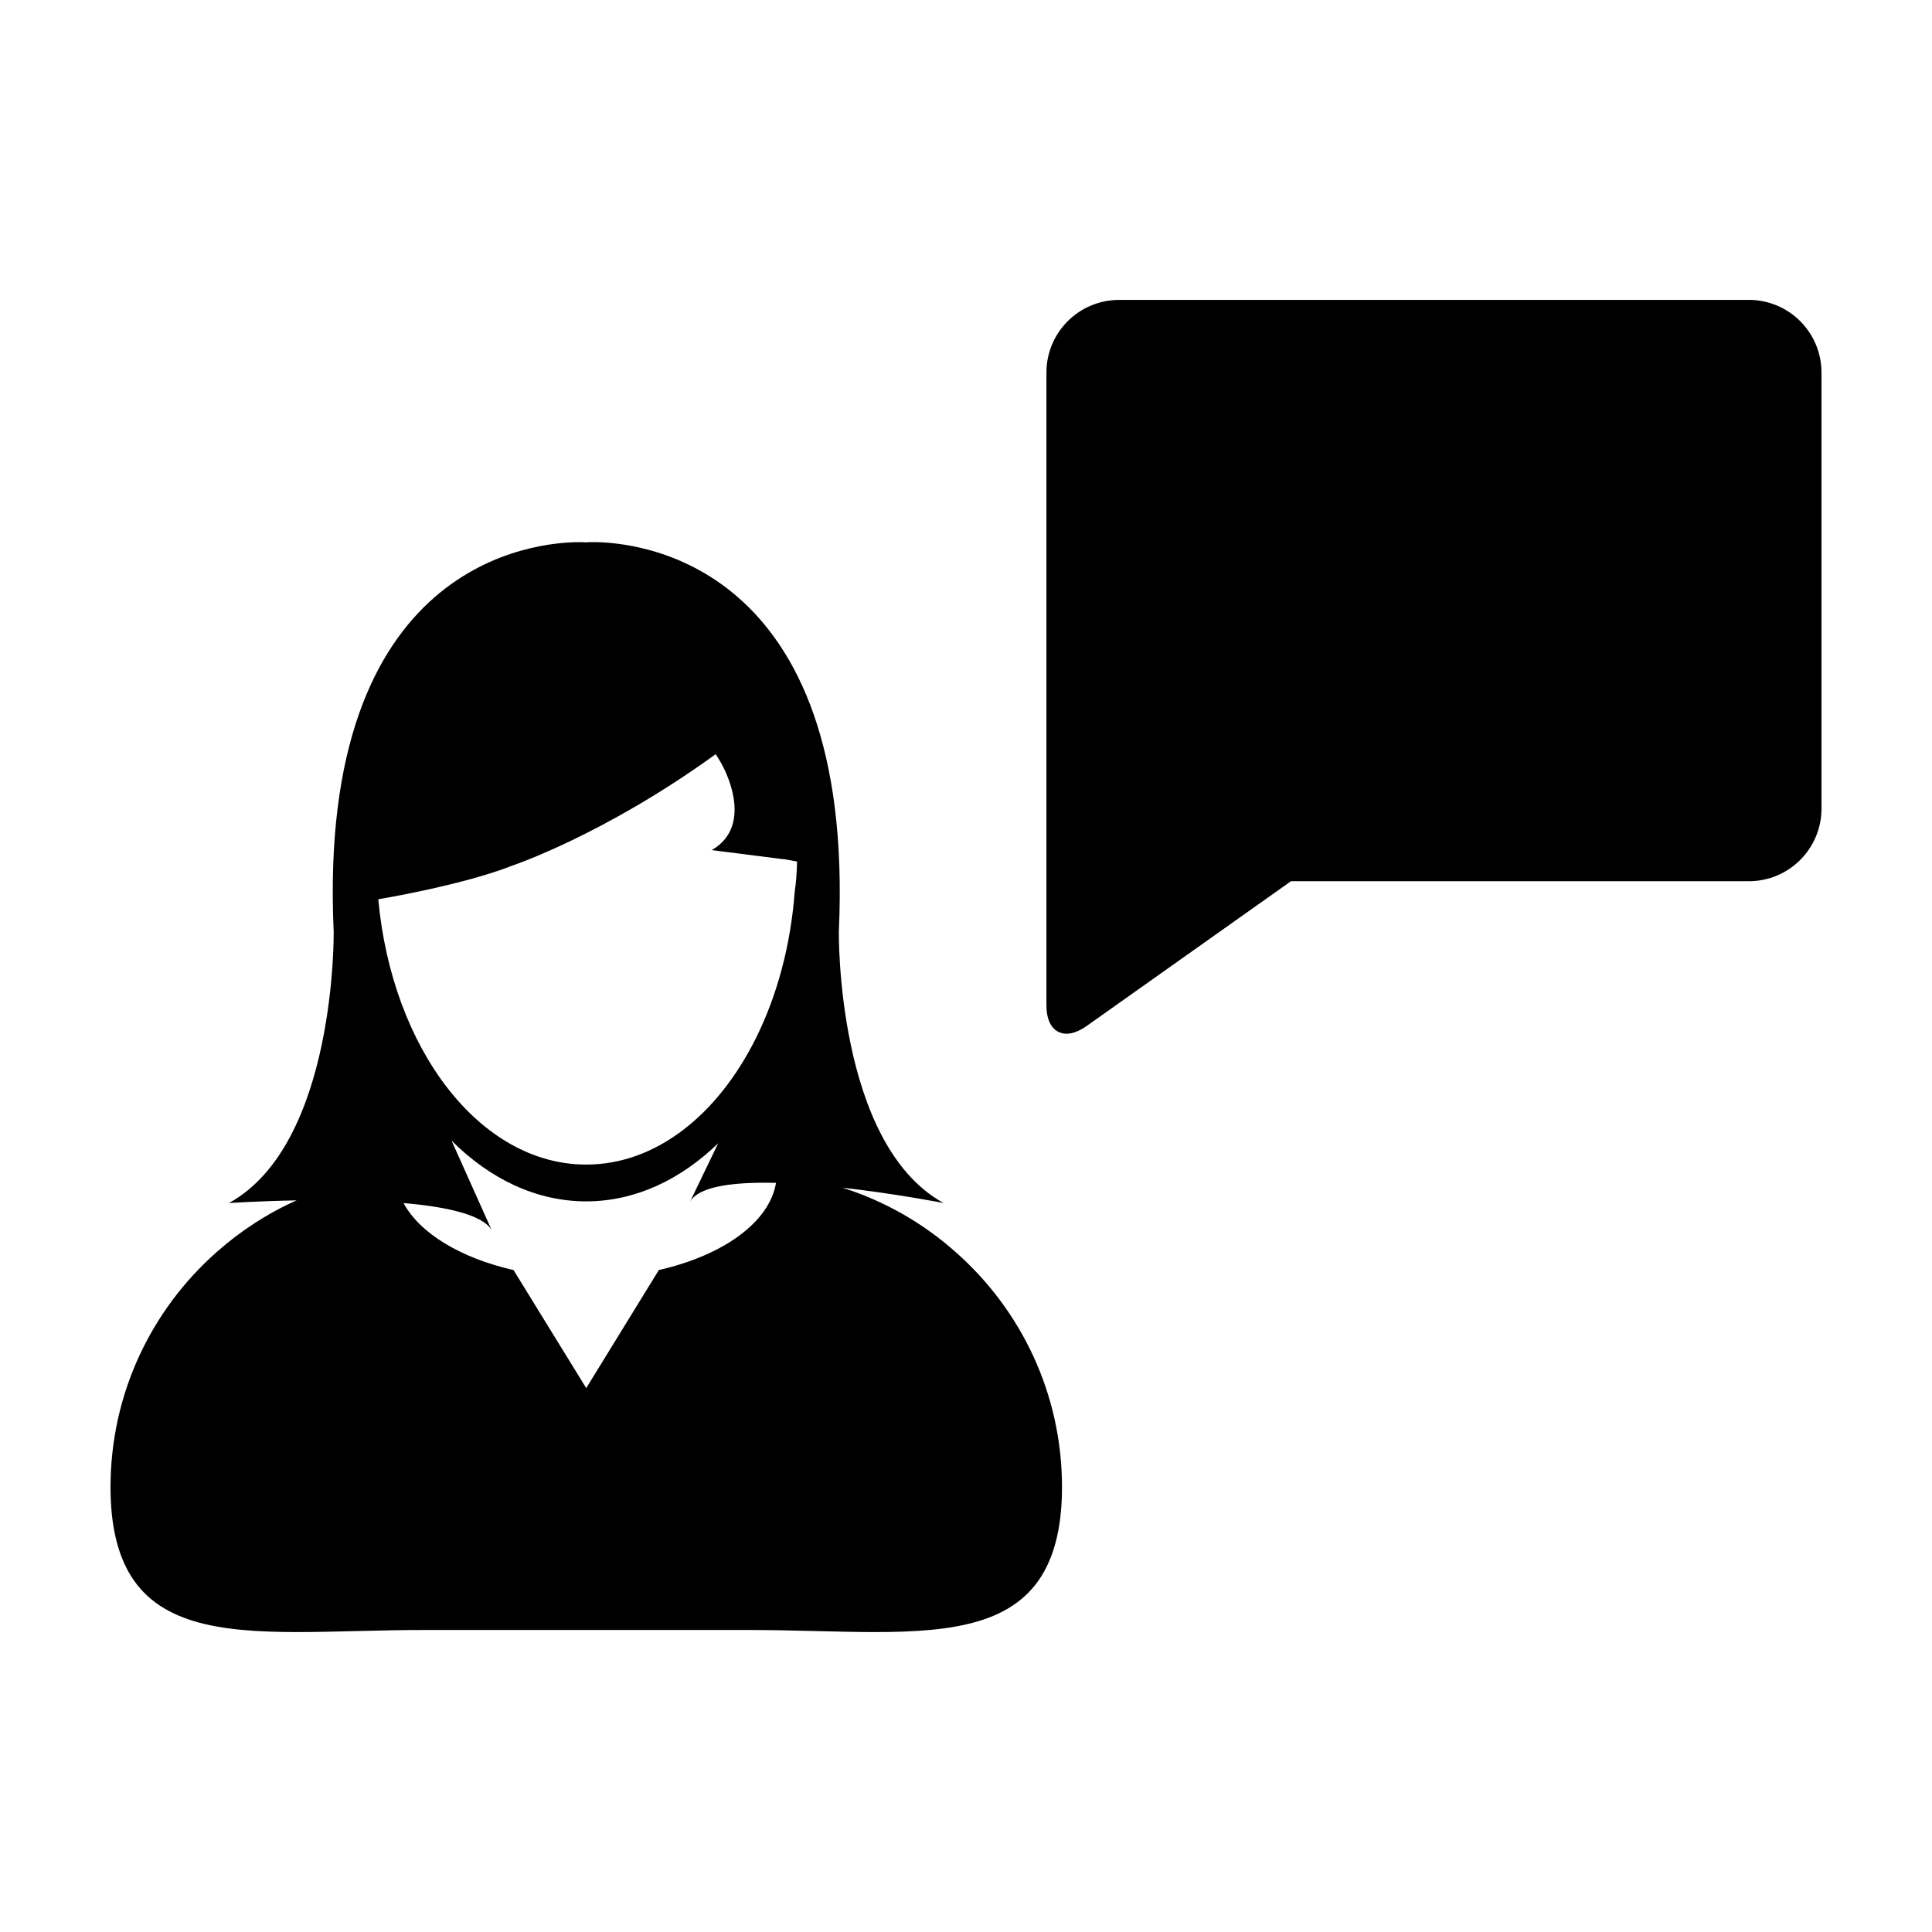
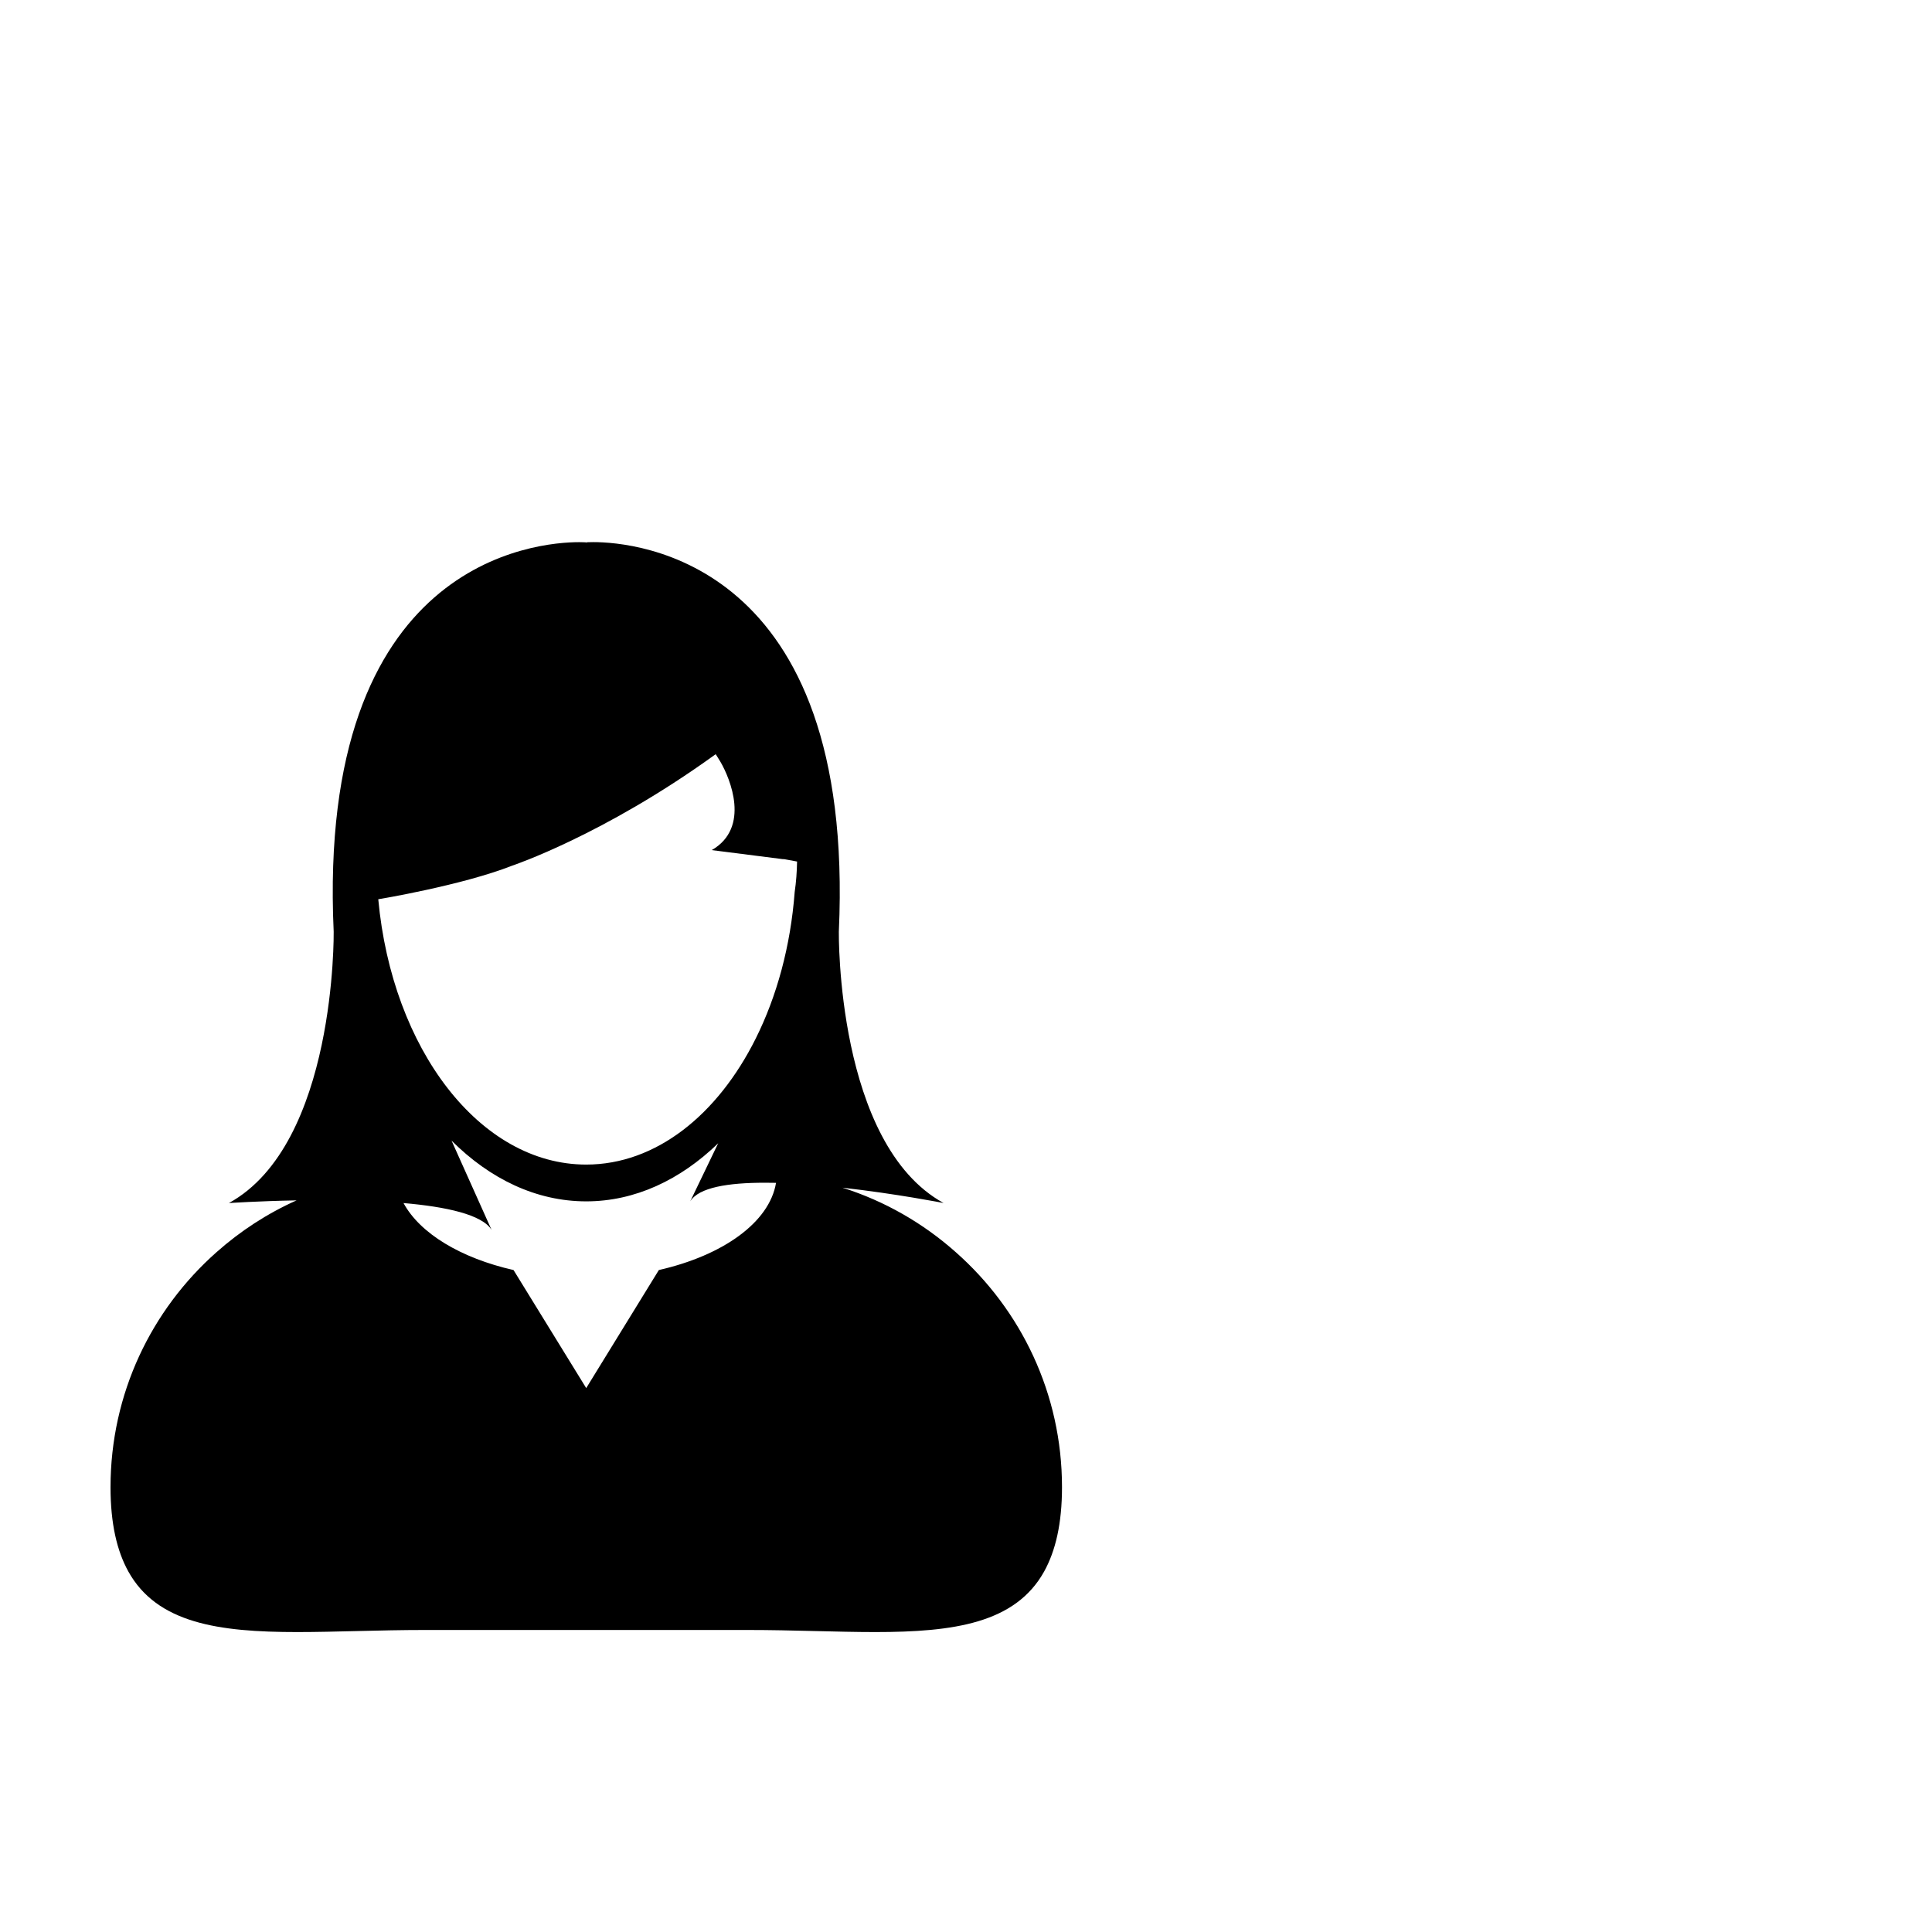
<svg xmlns="http://www.w3.org/2000/svg" fill="#000000" width="800px" height="800px" version="1.1" viewBox="144 144 512 512">
  <g>
    <path d="m173.29 538.11c0 9.668 1.699 16.883 4.719 22.348 7.617 13.719 23.914 16.055 44.77 16.055 10.305 0 21.719-0.551 33.715-0.551h85.715c12 0 23.418 0.551 33.719 0.551 20.859 0 37.152-2.336 44.785-16.055 3.019-5.465 4.727-12.68 4.727-22.348 0-24.809-10.902-47.039-28.152-62.27-8.605-7.652-18.793-13.543-30.031-17.09 14.277 1.602 26.801 4.062 26.801 4.062-28.496-15.66-27.758-71.887-27.758-71.887 4.508-98.582-53.969-103.26-65.082-103.26-1.164 0-1.82 0.055-1.82 0.055l-0.035 0.172-0.055-0.16s-0.648-0.055-1.809-0.055c-11.113 0-69.586 4.66-65.07 103.25 0 0 0.734 56.234-27.766 71.895 0 0 7.672-0.52 17.93-0.711-7.785 3.481-14.906 8.133-21.199 13.719-17.234 15.238-28.102 37.473-28.102 62.281zm145.31-57.535-19.246 31.285-19.262-31.285c-13.984-3.176-24.793-9.699-29.156-17.754 11.297 0.973 20.848 3.055 23.336 7.113l-10.609-23.66c10.168 10.156 22.449 16.098 35.684 16.098 12.934 0 24.953-5.68 34.98-15.395l-7.41 15.395c2.258-3.703 10.117-4.938 19.715-4.938 0.984 0 2 0.004 3.023 0.031-1.734 10.469-14.066 19.254-31.055 23.109zm-38.828-107.18s24.062-8.035 53.453-29.211c0.141-0.105 0.297-0.203 0.434-0.316 0 0 0.523 0.766 1.285 2.055 2.543 4.367 7.996 17.402-2.324 23.363l18.816 2.394h0.352l3.445 0.637c-0.051 2.727-0.238 5.41-0.629 8.035-1.09 14.414-4.746 27.684-10.309 38.832-10.098 20.27-26.465 33.441-44.945 33.441-28.18 0-51.453-30.617-55.105-70.316 0 0.016 22.242-3.676 35.527-8.914z" />
-     <path d="m607.46 223.48h-166.89c-10.629 0-19.254 8.621-19.254 19.254v167.73c0 7.141 4.762 9.598 10.59 5.481l54.215-38.414h121.34c10.637 0 19.254-8.625 19.254-19.254v-115.55c-0.008-10.633-8.625-19.254-19.262-19.254z" />
  </g>
</svg>